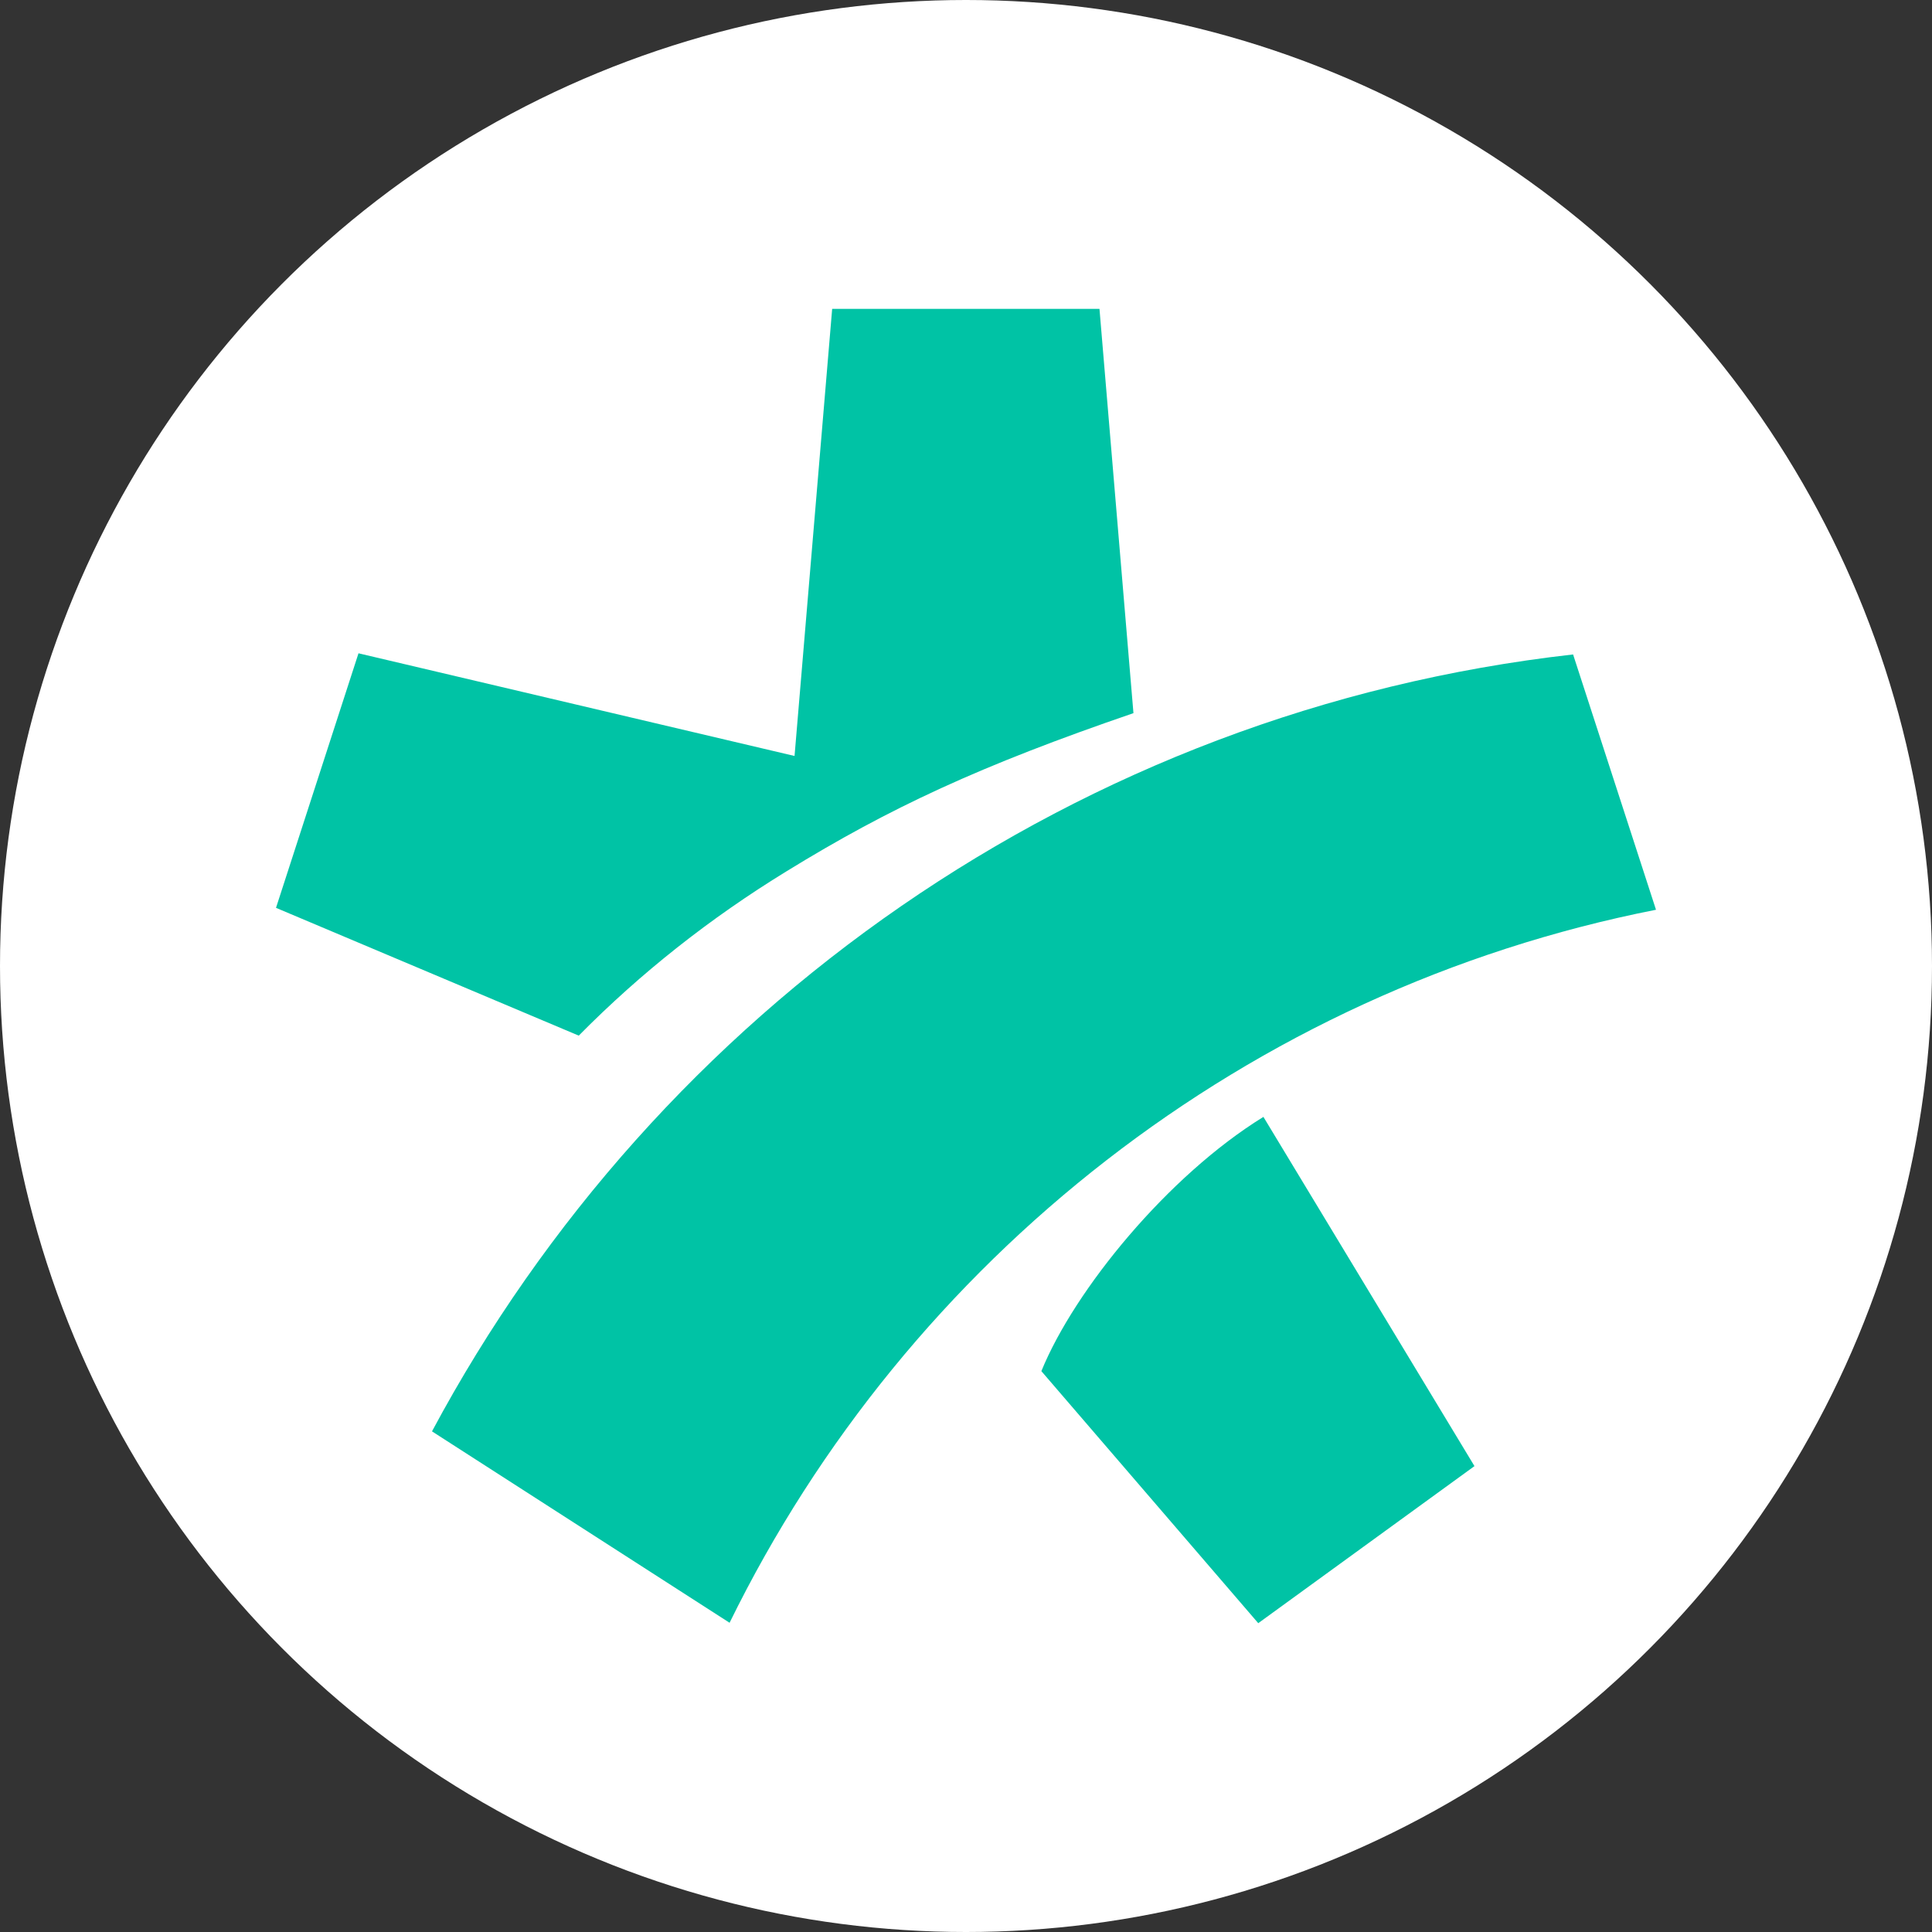
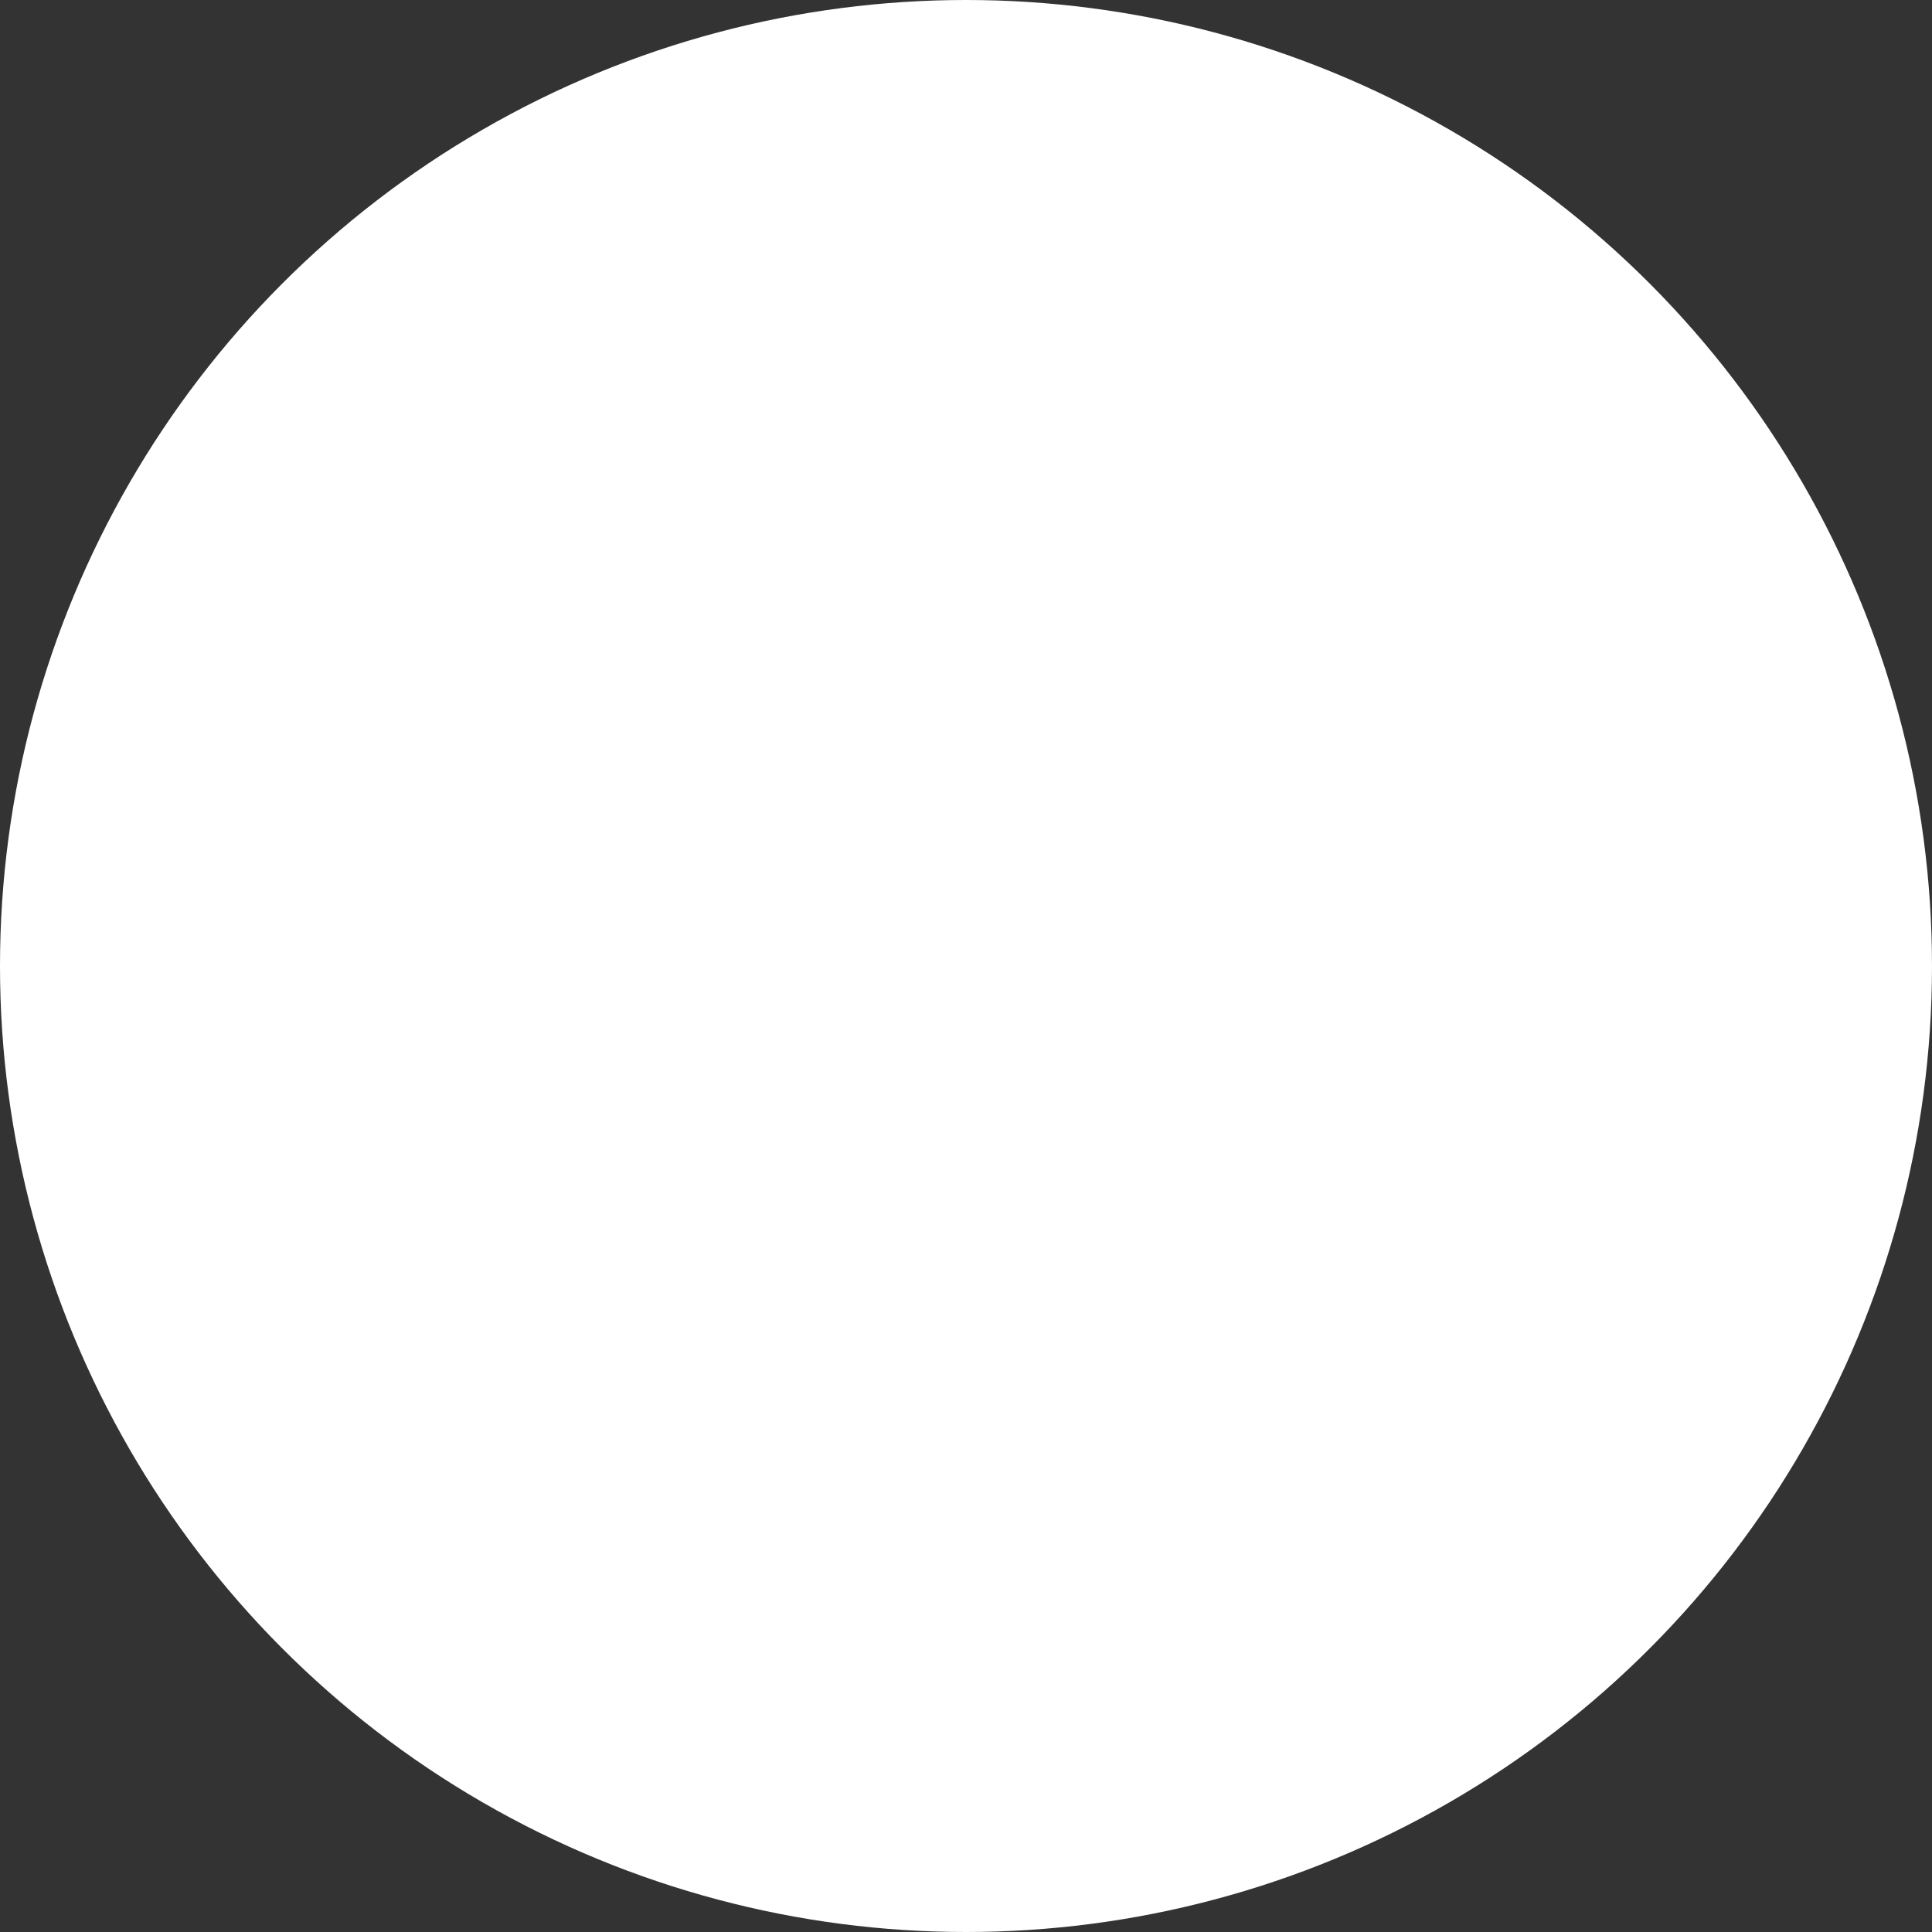
<svg xmlns="http://www.w3.org/2000/svg" xmlns:ns1="http://www.inkscape.org/namespaces/inkscape" xmlns:ns2="http://sodipodi.sourceforge.net/DTD/sodipodi-0.dtd" width="70" height="70" viewBox="0 0 70 70" preserveAspectRatio="xMinYMid meet" id="svg2" version="1.1" ns1:version="0.91 r13725" ns2:docname="znany-lekarz.svg">
  <rect x="0" y="0" width="70" height="70" fill="#333333" stroke="none" />
  <defs id="defs8" />
  <ns2:namedview pagecolor="#ffffff" bordercolor="#666666" borderopacity="1" objecttolerance="10" gridtolerance="10" guidetolerance="10" ns1:pageopacity="0" ns1:pageshadow="2" ns1:window-width="1239" ns1:window-height="776" id="namedview6" showgrid="false" ns1:zoom="2.3475945" ns1:cx="128.36801" ns1:cy="-6.5781654" ns1:window-x="41" ns1:window-y="24" ns1:window-maximized="1" ns1:current-layer="svg2" />
  <circle style="opacity:1;fill:#ffffff;fill-opacity:1;stroke:none;stroke-opacity:1" id="path4910" cx="35" cy="35" r="35" />
-   <path d="m 37.73,49.678 7.859,9.133 7.834,-5.691 -7.647,-12.653 C 42.32,42.597 38.935,46.726 37.731,49.678 Z M 26.434,58.796 C 32.89,45.627 45.224,35.873 60,32.962 L 56.996,23.712 C 39.068,25.736 23.814,36.603 15.652,51.861 Z M 28.786,27.39 12.989,23.67 10,32.893 20.969,37.523 c 2.249,-2.276 4.763,-4.259 7.528,-5.954 3.744,-2.302 7.013,-3.825 12.57,-5.73 L 39.836,11.19 l -9.685,0 -1.363,16.199 z" id="path4" ns1:connector-curvature="0" style="fill:#00c3a5" ns2:nodetypes="ccccccccccccccccccccc" />
</svg>